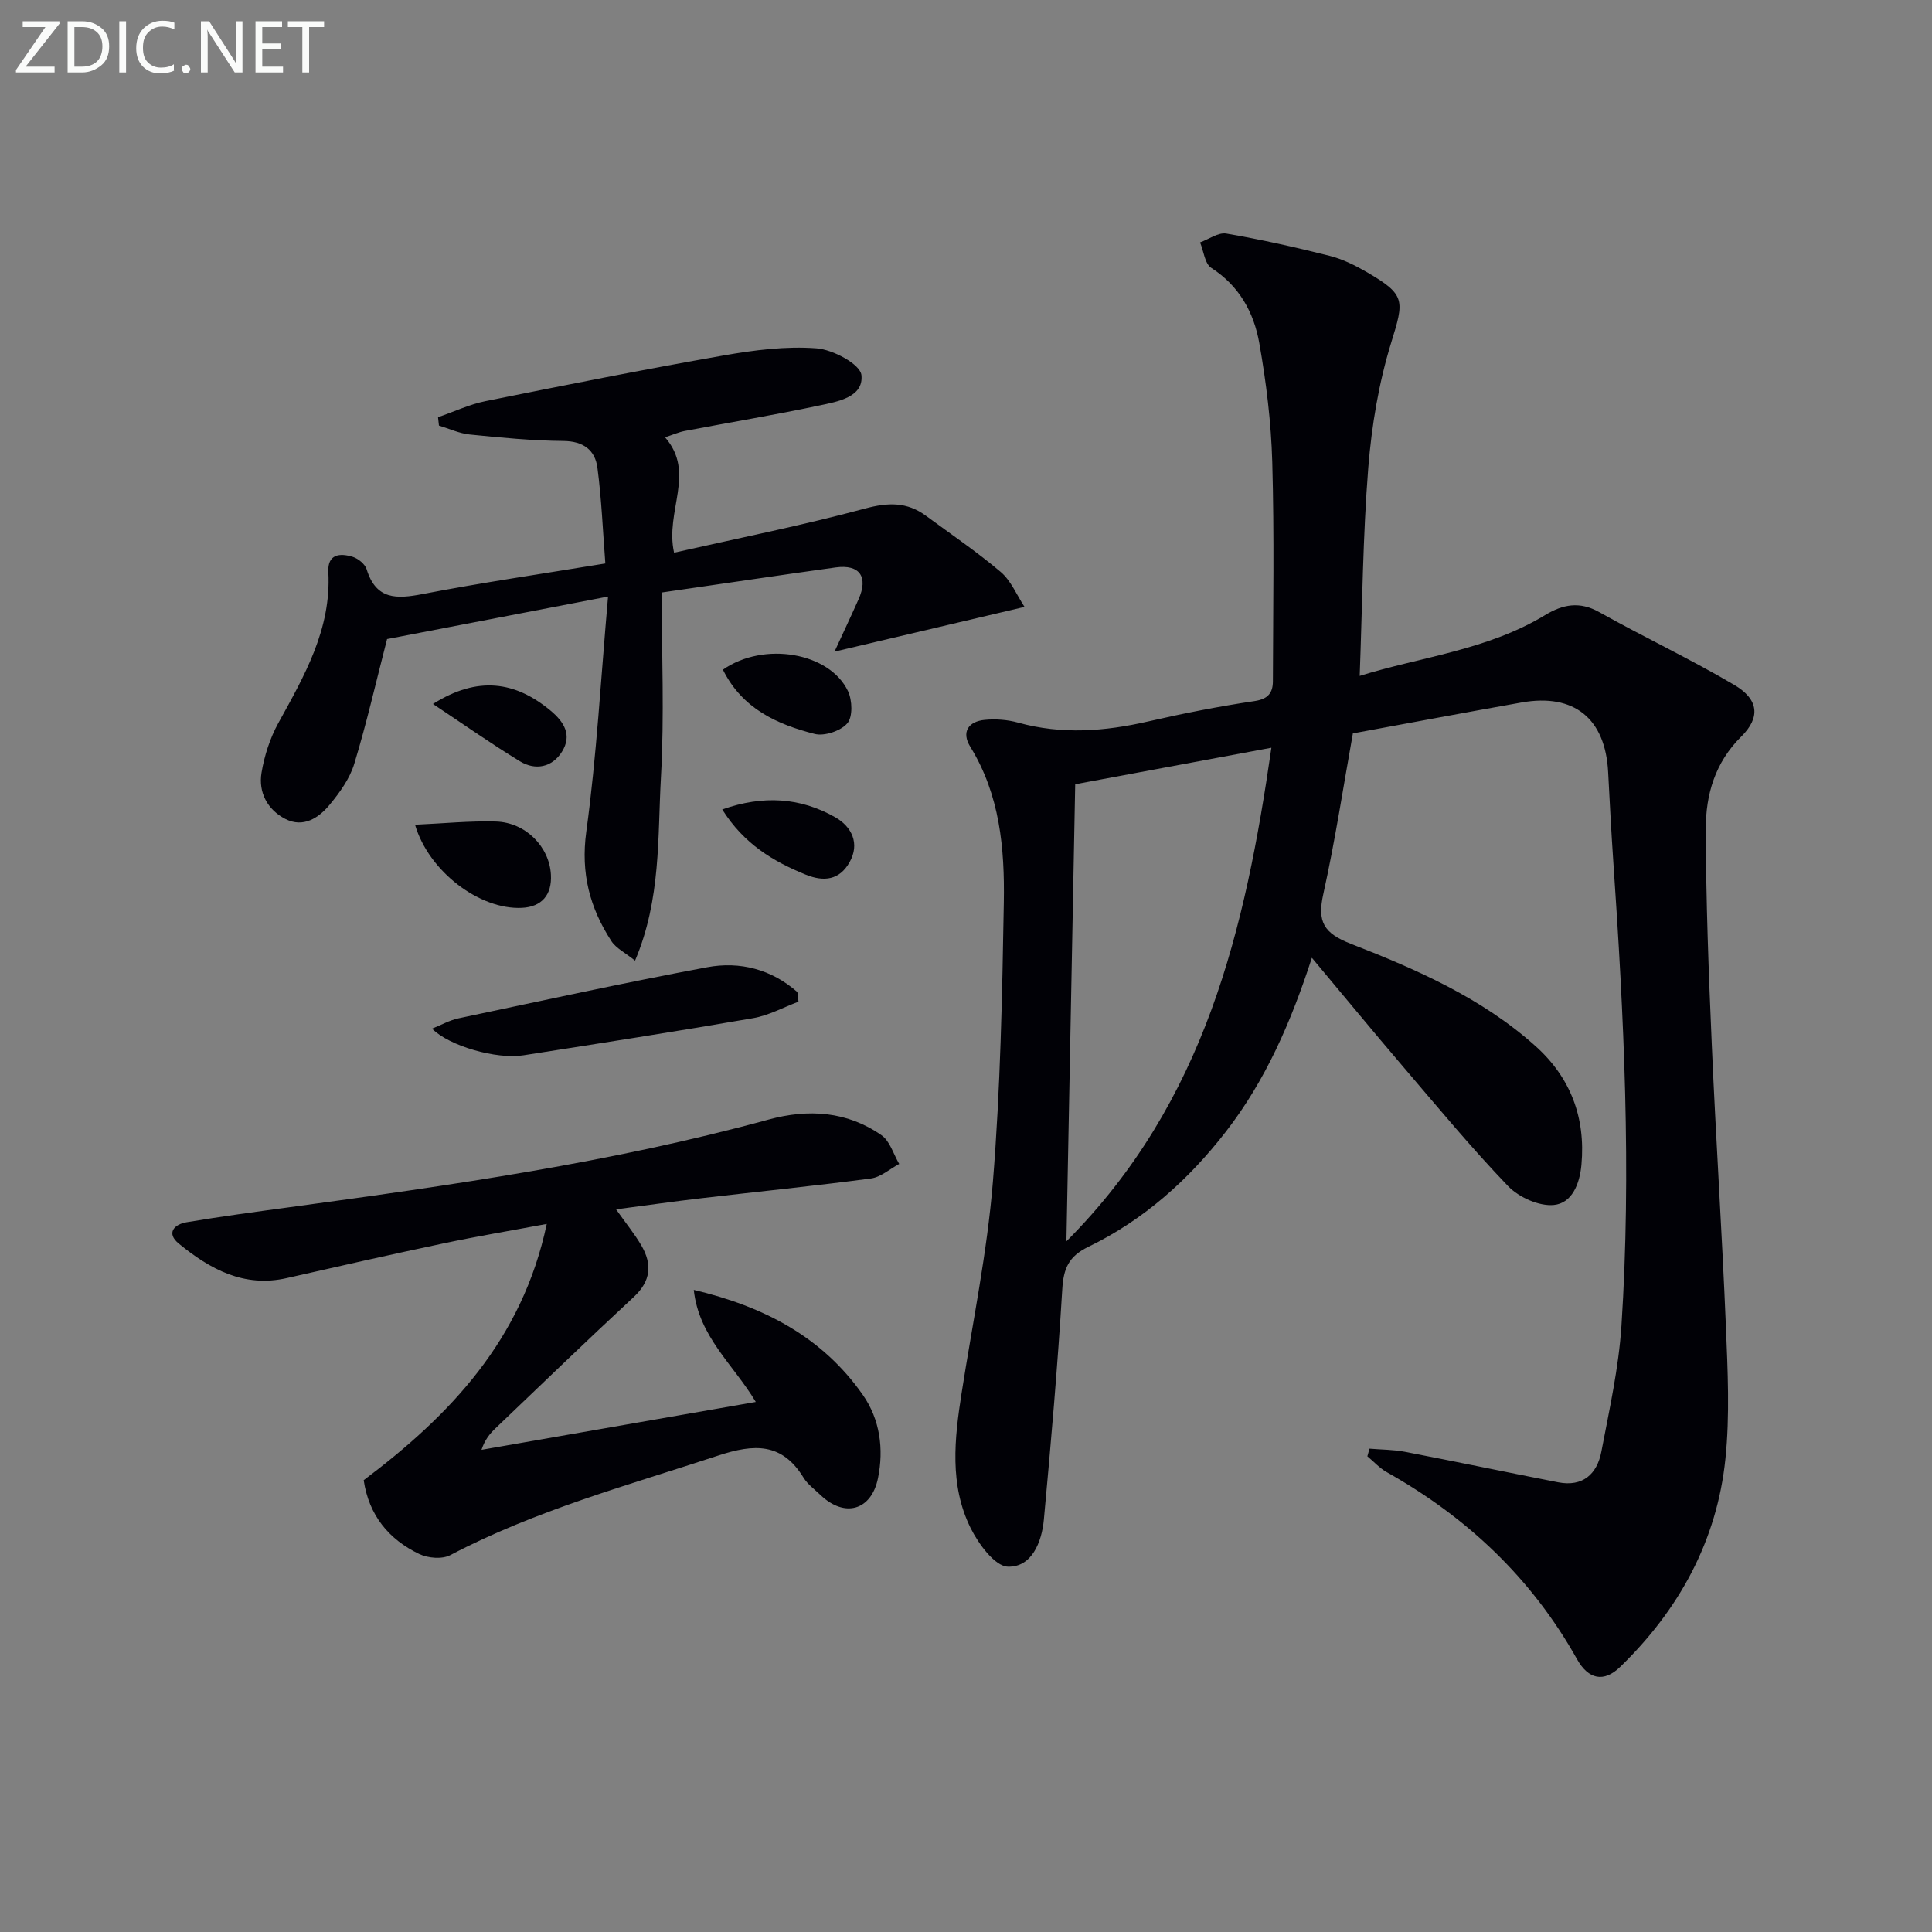
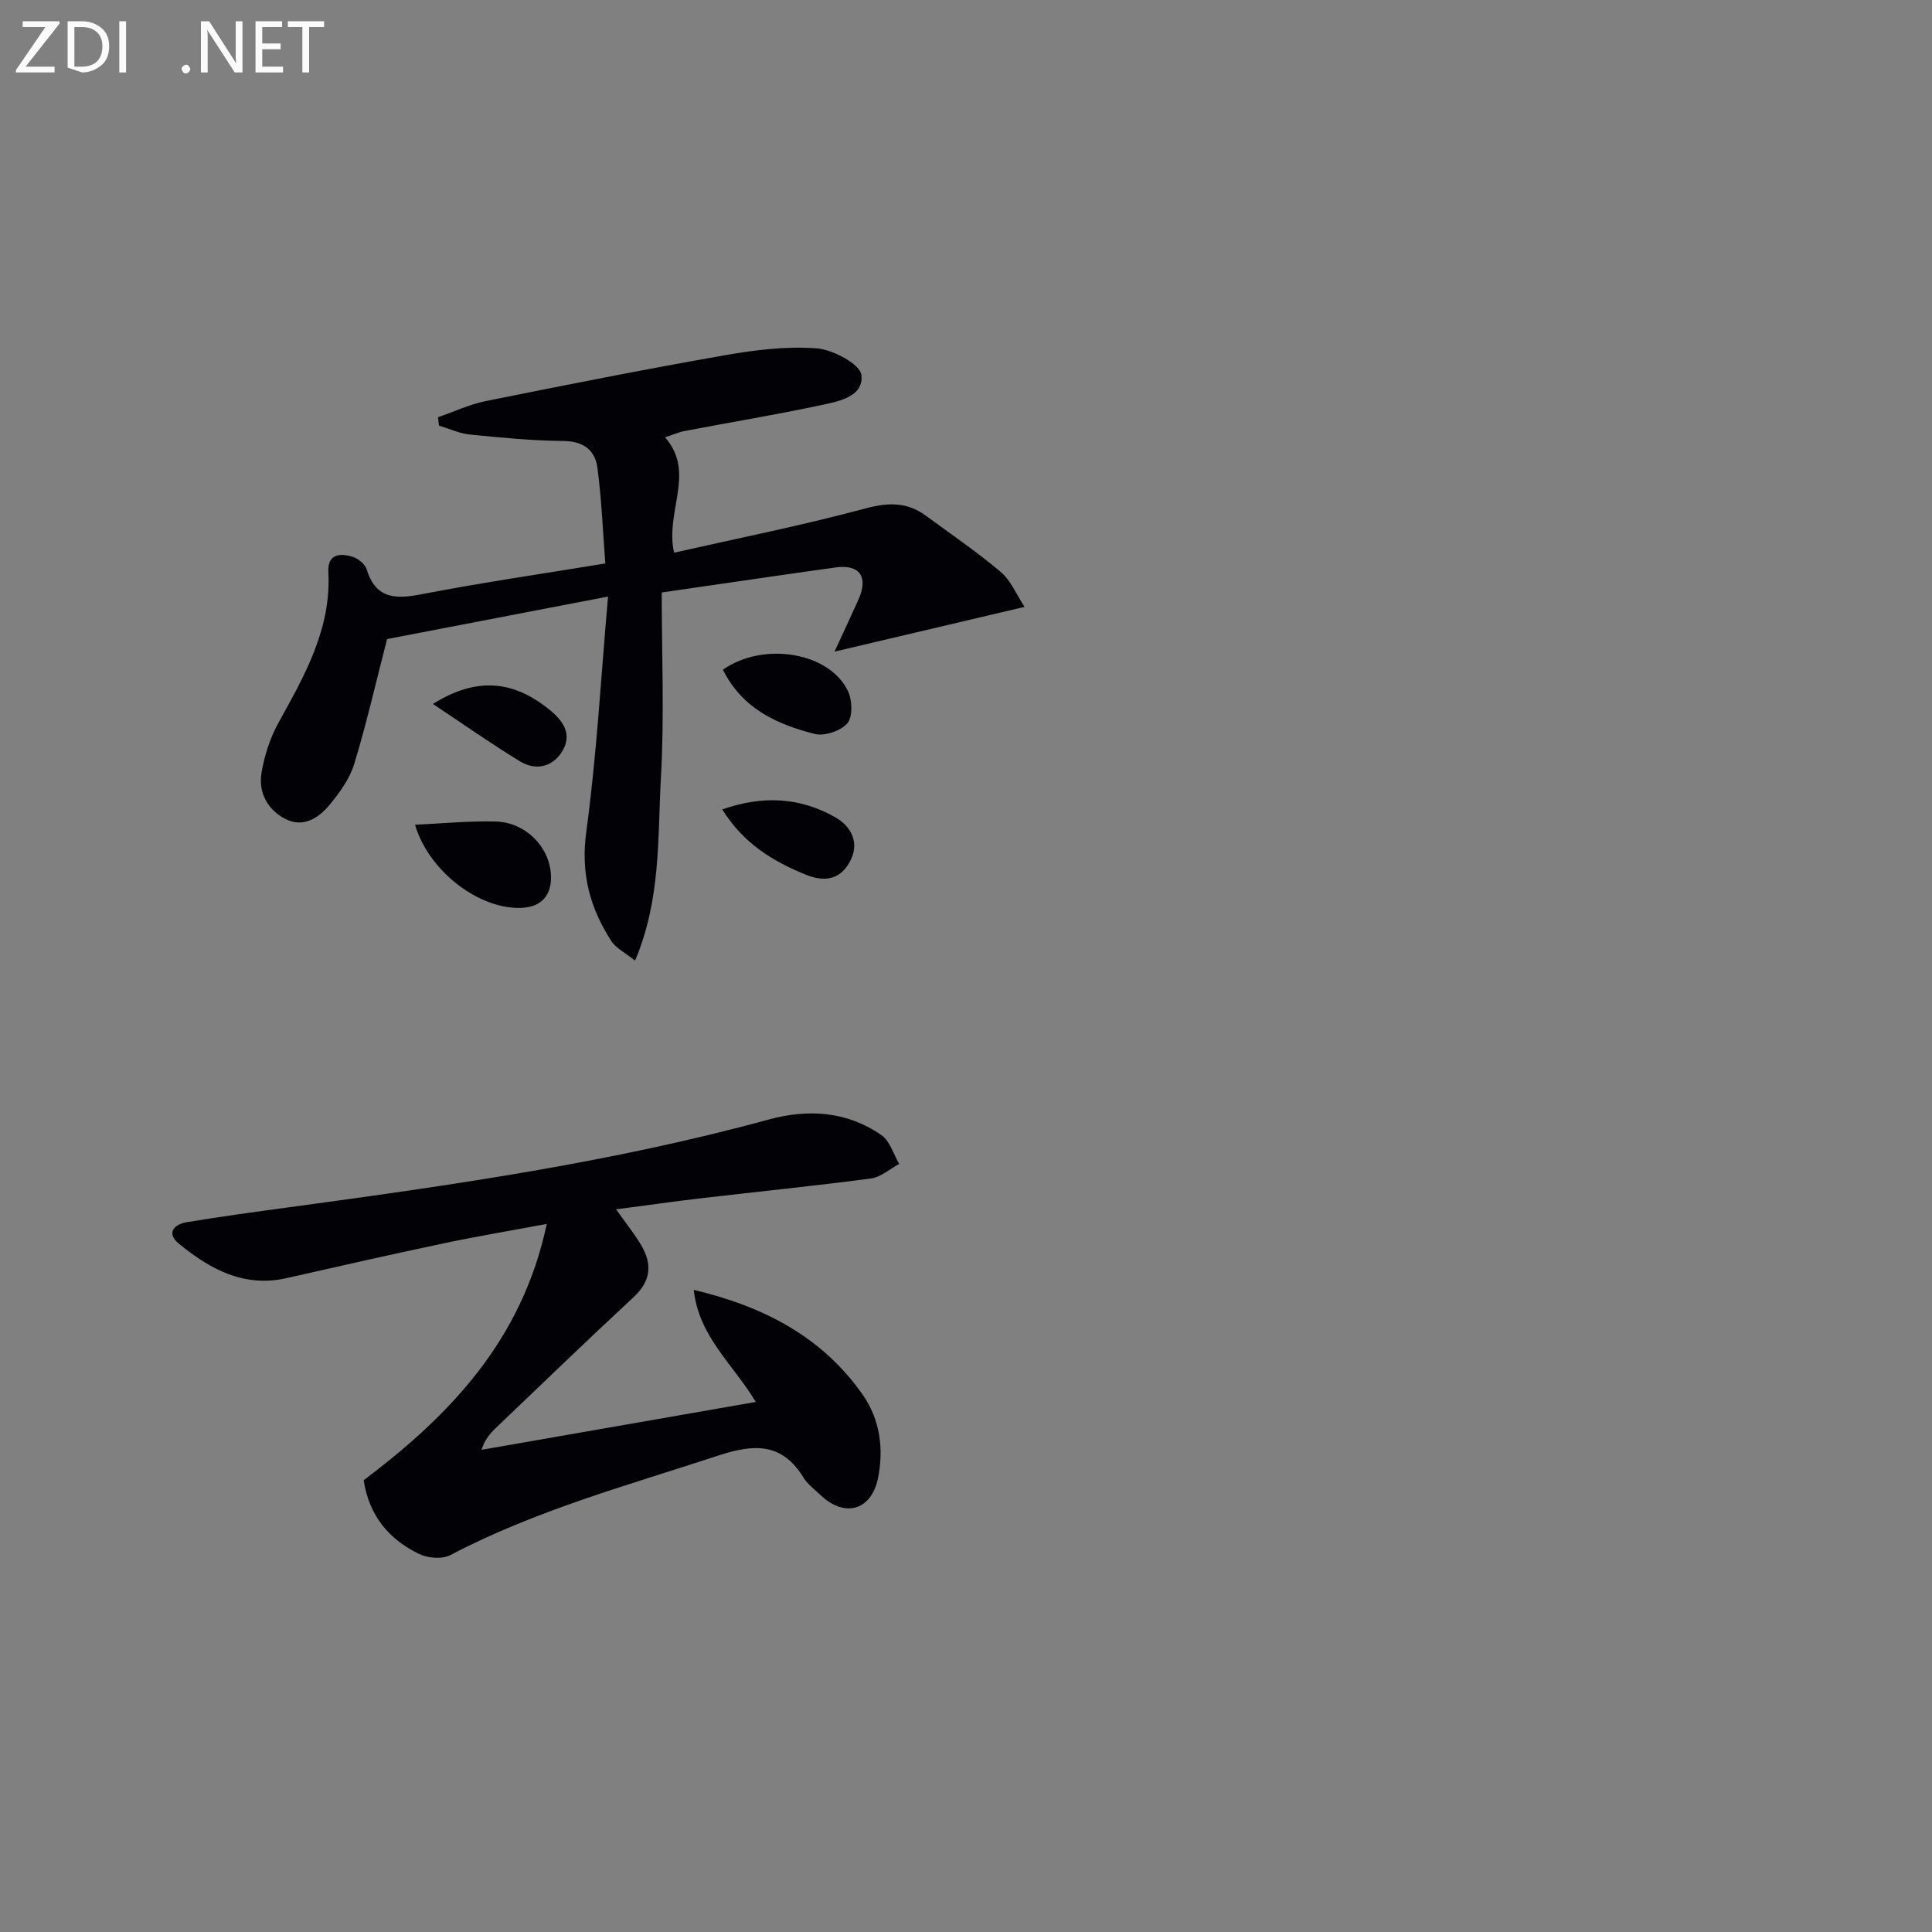
<svg xmlns="http://www.w3.org/2000/svg" enable-background="new 0 0 400 400" viewBox="0 0 400 400">
  <rect x="0" y="0" width="400" height="400" fill="#808080" stroke="none" />
  <g fill="#010106">
-     <path d="m271.61 198.3c-4.31 13.28-9.57 25.37-17.8 35.99-7.77 10.02-17.04 18.31-28.46 23.84-4.12 1.99-5.16 4.5-5.42 8.81-.96 15.91-2.34 31.8-3.81 47.68-.43 4.65-2.51 9.89-7.45 9.74-2.71-.08-6.11-4.74-7.74-8.05-4.38-8.89-3.32-18.43-1.84-27.89 2.27-14.57 5.29-29.1 6.48-43.76 1.56-19.22 1.93-38.55 2.26-57.84.19-11.16-.81-22.27-6.95-32.22-1.87-3.03-.4-5.24 3-5.56 2.27-.22 4.7-.04 6.9.57 9.05 2.51 17.96 1.82 26.97-.25 7.27-1.67 14.61-3.11 21.99-4.21 2.84-.42 3.8-1.75 3.8-4.13.04-15.11.3-30.22-.13-45.32-.23-8.25-1.25-16.55-2.69-24.69-1.12-6.3-4.14-11.83-9.94-15.55-1.34-.86-1.57-3.47-2.32-5.27 1.82-.66 3.78-2.12 5.45-1.83 7.18 1.23 14.31 2.83 21.38 4.61 2.7.68 5.31 1.98 7.73 3.39 8.06 4.69 7.71 5.84 5 14.62-2.56 8.31-4.03 17.12-4.73 25.81-1.13 14.19-1.23 28.45-1.78 43.15 12.55-3.93 26.4-5.31 38.4-12.6 3.66-2.22 7.12-2.89 11.19-.61 9.25 5.18 18.87 9.71 27.99 15.09 5.06 2.99 5.42 6.73 1.41 10.69-5.42 5.35-7.34 12.01-7.33 19.04.02 14.94.59 29.88 1.24 44.8.84 19.44 2.12 38.86 2.92 58.3.37 9.12.83 18.34-.1 27.37-1.74 16.97-9.6 31.27-21.79 43.09-3.38 3.28-6.58 2.62-8.95-1.62-9.38-16.75-22.75-29.36-39.38-38.7-1.48-.83-2.68-2.18-4.01-3.28.15-.53.29-1.05.44-1.58 2.44.21 4.93.19 7.33.65 10.58 2.03 21.13 4.25 31.71 6.31 5.12 1 8.08-1.69 8.97-6.37 1.64-8.63 3.58-17.28 4.15-26.01 2.09-32.1.52-64.17-1.69-96.21-.42-6.14-.74-12.28-1.06-18.42-.57-11.11-7.02-16.37-17.91-14.44-11.41 2.02-22.81 4.17-34.94 6.4-1.95 10.82-3.65 22.12-6.12 33.25-1.28 5.76.05 8.12 5.76 10.34 13.62 5.3 27.12 11.23 38.2 21.18 7.21 6.48 10.36 14.74 9.48 24.53-.36 4.04-1.99 7.98-5.73 8.34-3.05.29-7.22-1.59-9.45-3.9-7.6-7.91-14.61-16.4-21.75-24.75-6.23-7.29-12.33-14.71-18.88-22.53zm-50.82 58.7c28.84-28.89 37.05-64.83 42.44-102.19-13.98 2.6-27.28 5.07-40.62 7.56-.6 30.9-1.2 62.14-1.82 94.63z" />
    <path d="m127.55 250.38c2.07 2.93 3.84 5.09 5.23 7.47 2.28 3.9 2 7.38-1.59 10.7-9.64 8.94-19.09 18.08-28.6 27.16-1.16 1.11-2.2 2.34-2.9 4.46 18.78-3.28 37.56-6.55 56.79-9.91-4.66-7.79-11.8-13.5-12.84-23.2 14.54 3.44 26.64 9.76 35.02 21.77 3.53 5.06 4.35 11.18 3.12 17.2-1.38 6.76-6.96 8.24-11.91 3.49-1.2-1.15-2.64-2.18-3.49-3.56-4.47-7.3-10.2-7.06-17.68-4.6-18.76 6.17-37.84 11.35-55.47 20.61-1.67.88-4.6.64-6.41-.22-6.34-3.03-10.45-8.05-11.52-15.29 17.8-13.4 32.8-28.95 37.9-53.06-7.53 1.41-14.44 2.56-21.29 4.01-10.86 2.29-21.7 4.74-32.52 7.2-8.89 2.03-15.93-1.86-22.38-7.14-2.62-2.15-.99-3.98 1.63-4.42 7.04-1.18 14.11-2.13 21.18-3.09 33.39-4.53 66.73-9.26 99.32-18.17 8.21-2.24 16.23-1.73 23.36 3.24 1.75 1.22 2.48 3.92 3.67 5.95-1.95 1.04-3.81 2.74-5.86 3.01-11.68 1.55-23.41 2.72-35.11 4.09-5.58.65-11.17 1.45-17.65 2.3z" />
    <path d="m137 122.67c0 12.7.56 25.51-.16 38.26-.7 12.44.04 25.22-5.36 37.96-2.03-1.64-3.93-2.55-4.91-4.06-4.45-6.86-6.36-14.03-5.19-22.6 2.15-15.74 3.01-31.66 4.51-48.72-16.49 3.17-31.37 6.04-45.75 8.8-2.3 8.91-4.24 17.46-6.79 25.82-.93 3.07-3 5.94-5.08 8.46-2.28 2.77-5.49 4.87-9.2 2.96-3.68-1.9-5.61-5.49-4.92-9.58.59-3.53 1.76-7.15 3.48-10.28 5.41-9.8 10.98-19.45 10.35-31.25-.2-3.76 2.42-3.98 5.08-3.14 1.13.36 2.52 1.5 2.85 2.57 1.95 6.32 6.18 6.17 11.6 5.12 12.21-2.36 24.53-4.15 37.82-6.33-.52-6.71-.78-13.3-1.64-19.82-.48-3.65-2.9-5.5-7.04-5.54-6.47-.06-12.95-.69-19.4-1.34-2.16-.22-4.25-1.21-6.37-1.85-.06-.58-.13-1.15-.19-1.73 3.29-1.13 6.5-2.66 9.88-3.34 16.39-3.3 32.8-6.56 49.27-9.45 6.32-1.11 12.88-1.95 19.22-1.47 3.39.25 9.05 3.29 9.29 5.54.49 4.58-4.95 5.5-8.75 6.3-9.24 1.96-18.56 3.5-27.84 5.27-1.24.24-2.43.77-4.07 1.31 6.44 7.36-.06 15.29 1.87 23.89 13.26-3 26.53-5.64 39.57-9.15 4.77-1.28 8.66-1.38 12.57 1.5 5.2 3.83 10.57 7.47 15.49 11.64 2.12 1.8 3.28 4.72 4.93 7.23-13.4 3.16-26.01 6.12-39.34 9.26 1.75-3.81 3.4-7.3 4.97-10.82 2.07-4.65.26-7.29-4.73-6.61-11.65 1.61-23.29 3.36-36.02 5.19z" />
-     <path d="m165.32 207.39c-3.13 1.16-6.16 2.85-9.4 3.41-15.83 2.74-31.7 5.21-47.57 7.69-5.53.87-15.33-1.9-18.9-5.52 1.99-.8 3.66-1.75 5.45-2.13 17.15-3.62 34.27-7.37 51.49-10.58 6.84-1.28 13.37.44 18.7 5.14.07.66.15 1.33.23 1.99z" />
    <path d="m85.93 170.75c5.9-.26 11.34-.82 16.75-.66 6.17.19 11.06 5.23 11.38 10.99.24 4.21-1.92 6.68-6.01 6.88-8.7.43-19.28-7.5-22.12-17.21z" />
    <path d="m149.67 138.65c8.51-5.93 22.12-3.55 25.9 4.45.89 1.88 1.01 5.32-.14 6.65-1.36 1.58-4.74 2.72-6.77 2.2-7.74-1.98-14.96-5.18-18.99-13.3z" />
    <path d="m149.53 167.59c8.51-3 16.2-2.47 23.4 1.62 3.36 1.91 5.19 5.41 2.93 9.36-2.05 3.6-5.23 4.06-9.03 2.52-6.75-2.75-12.78-6.33-17.3-13.5z" />
    <path d="m89.64 145.75c9.3-5.87 17.03-4.67 24.29 1.33 2.92 2.41 4.54 5.16 2.42 8.55-2.03 3.25-5.5 3.94-8.7 1.99-6.13-3.74-12.02-7.89-18.01-11.87z" />
  </g>
  <path d="m12.4 4.8-7.1 9h6v1.2h-8v-.5l6.1-8.9h-4.7v-1.2h7.6v.4z" fill="#fafbfa" />
-   <path d="m14 14v-9.6h3c1.6 0 2.9.5 4 1.4s1.6 2.2 1.6 3.8-.5 3-1.6 3.9-2.4 1.5-4 1.5h-3zm1.4-8.4v8.2h1.6c1.3 0 2.4-.4 3.1-1.1s1.1-1.8 1.1-3.1-.4-2.3-1.2-3-1.8-1-3.1-1z" fill="#fafbfa" />
+   <path d="m14 14v-9.6h3c1.6 0 2.9.5 4 1.4s1.6 2.2 1.6 3.8-.5 3-1.6 3.9-2.4 1.5-4 1.5zm1.4-8.4v8.2h1.6c1.3 0 2.4-.4 3.1-1.1s1.1-1.8 1.1-3.1-.4-2.3-1.2-3-1.8-1-3.1-1z" fill="#fafbfa" />
  <path d="m26.1 4.4v10.6h-1.4v-10.6z" fill="#fafbfa" />
-   <path d="m36.1 14.6c-.8.4-1.8.6-2.9.6-1.5 0-2.7-.5-3.6-1.4s-1.4-2.2-1.4-3.8c0-1.7.5-3.1 1.5-4.1s2.3-1.6 3.9-1.6c1 0 1.8.1 2.5.4v1.4c-.8-.4-1.6-.6-2.5-.6-1.2 0-2.1.4-2.9 1.2s-1.1 1.8-1.1 3.2c0 1.3.3 2.3 1 3s1.6 1.1 2.7 1.1c1 0 2-.2 2.7-.7v1.3z" fill="#fafbfa" />
  <path d="m37.6 14.3c0-.2.1-.5.3-.6s.4-.3.6-.3c.3 0 .5.1.6.3s.3.4.3.6-.1.4-.3.6-.4.3-.6.3c-.3 0-.5-.1-.6-.3s-.3-.4-.3-.6z" fill="#fafbfa" />
  <path d="m50.2 15h-1.6l-5.3-8.2c-.2-.2-.3-.5-.4-.7 0 .2.1.7.1 1.5v7.4h-1.4v-10.6h1.7l5.2 8.1c.2.4.4.6.4.7 0-.3-.1-.8-.1-1.5v-7.3h1.4z" fill="#fafbfa" />
  <path d="m58.6 15h-5.7v-10.6h5.5v1.2h-4.1v3.4h3.8v1.2h-3.8v3.6h4.3z" fill="#fafbfa" />
  <path d="m67.1 5.6h-3.1v9.4h-1.4v-9.4h-3v-1.2h7.5z" fill="#fafbfa" />
</svg>